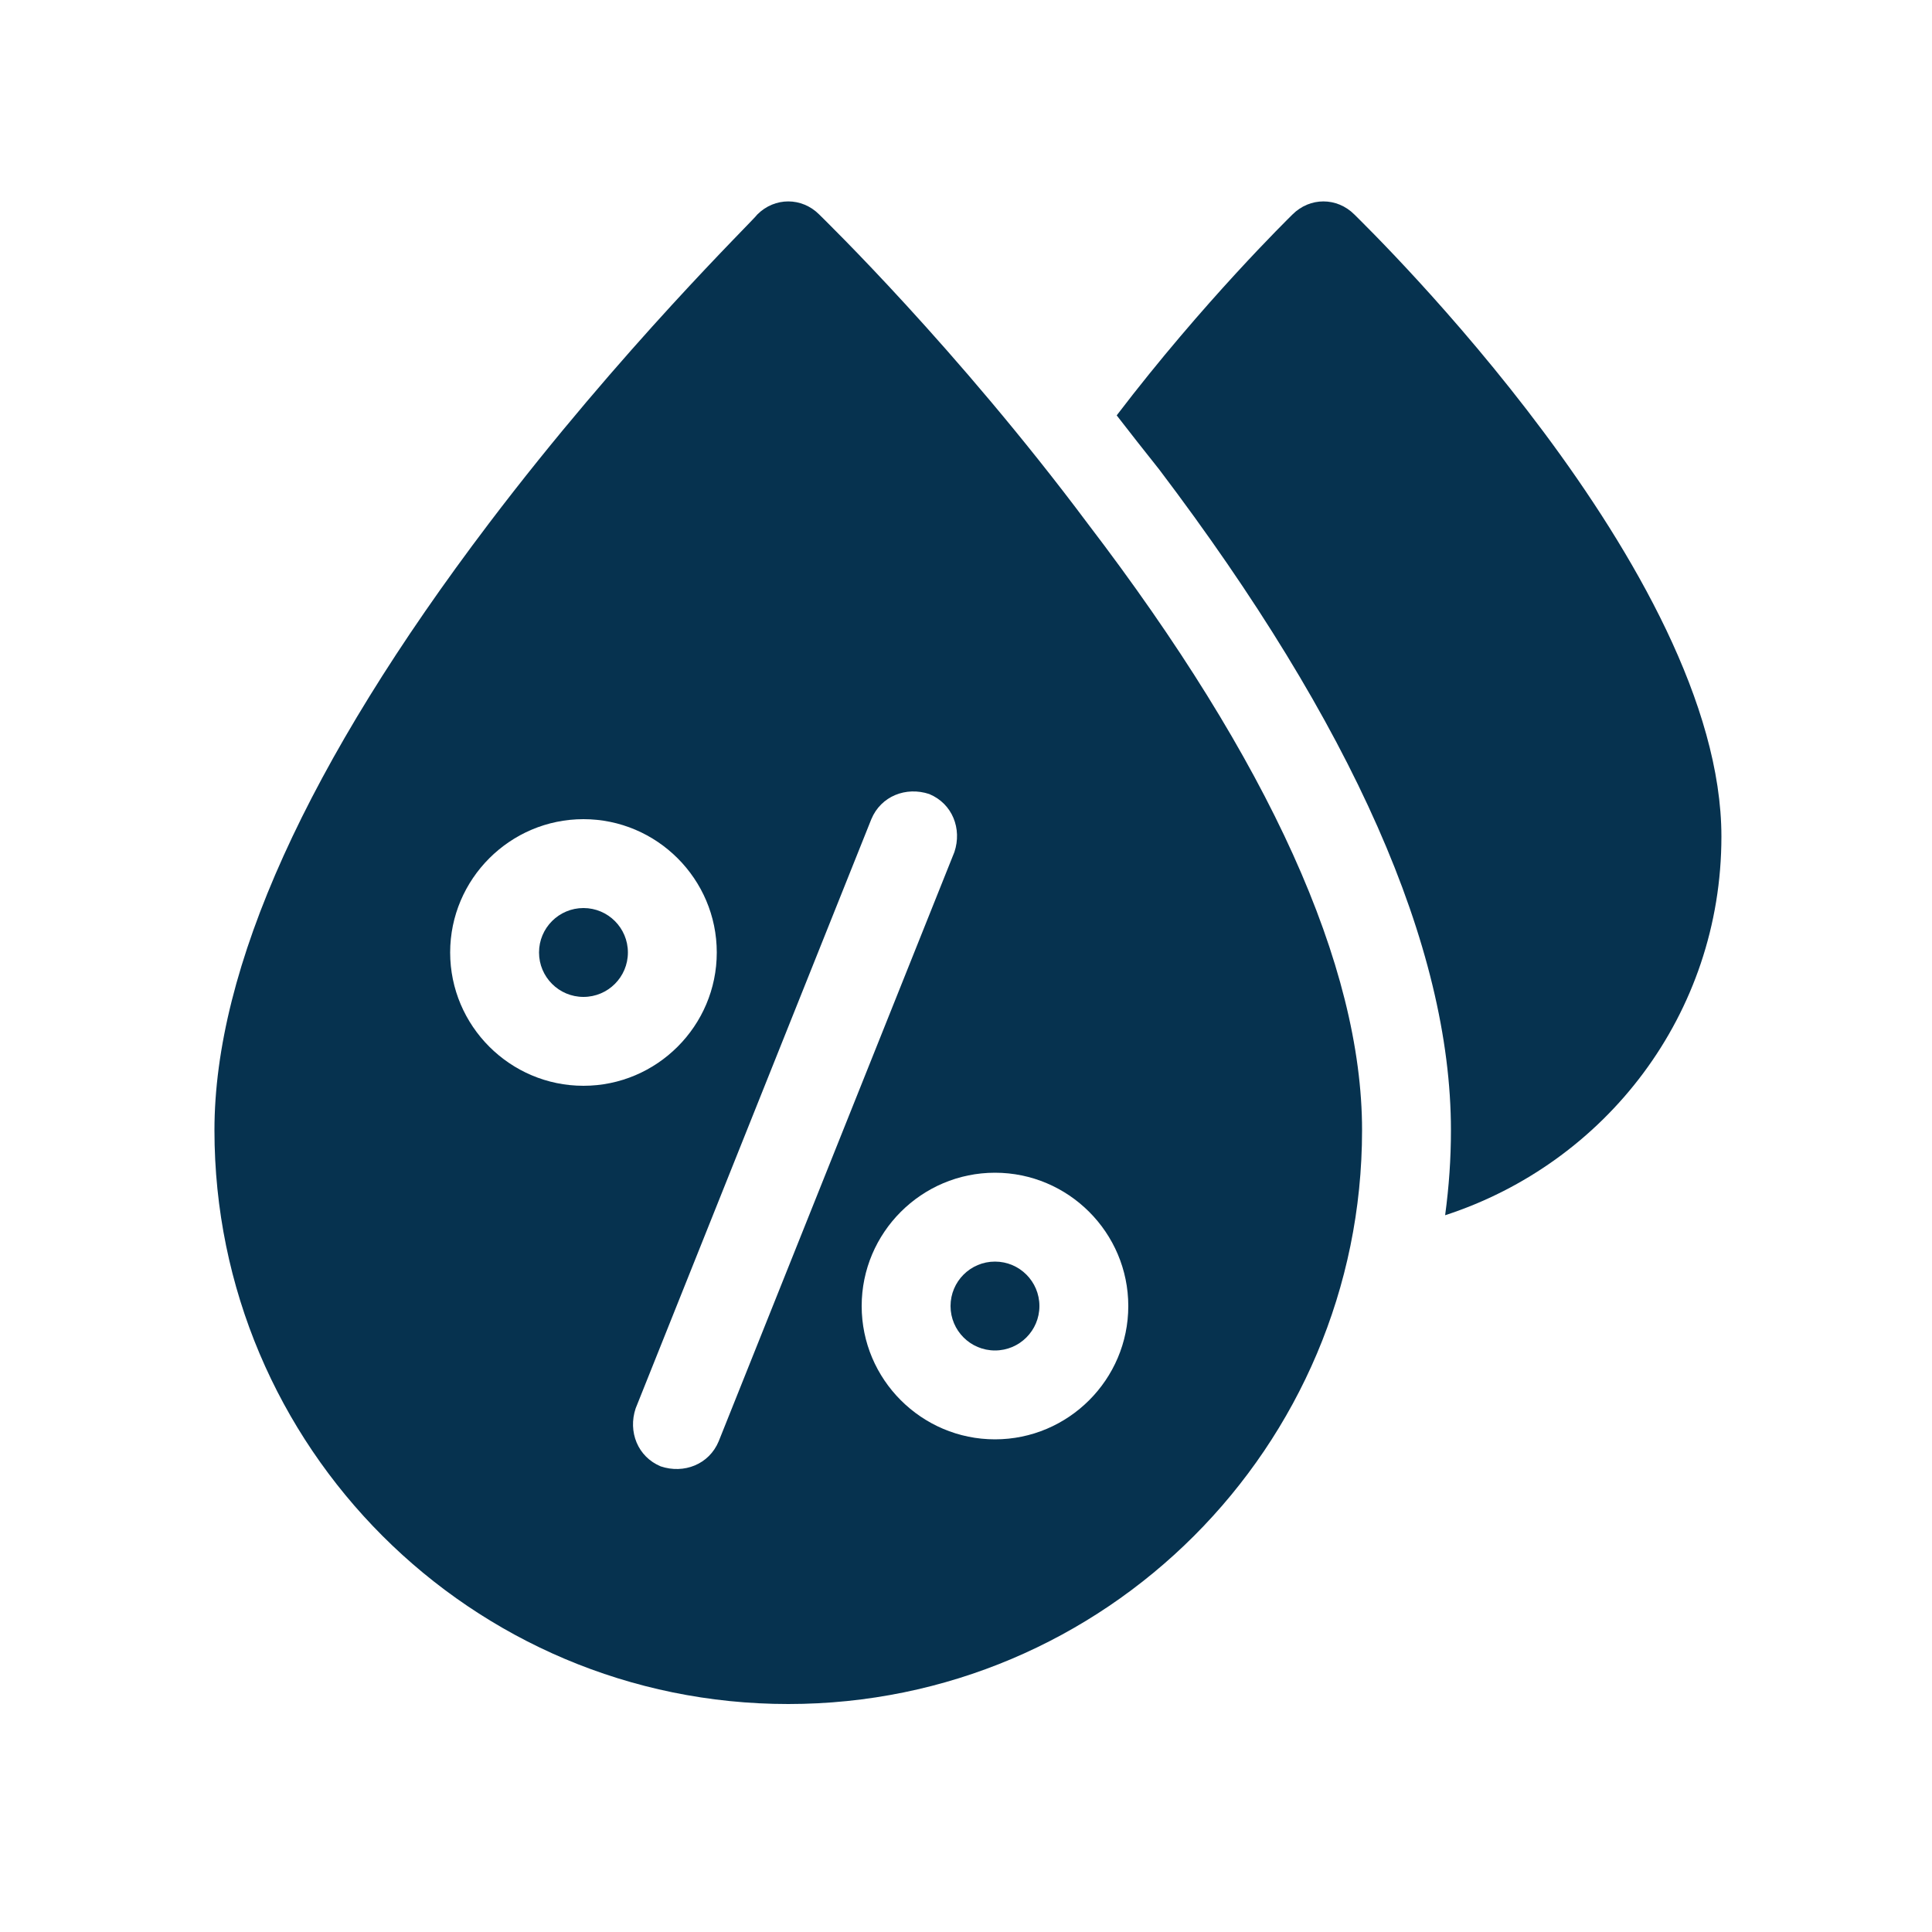
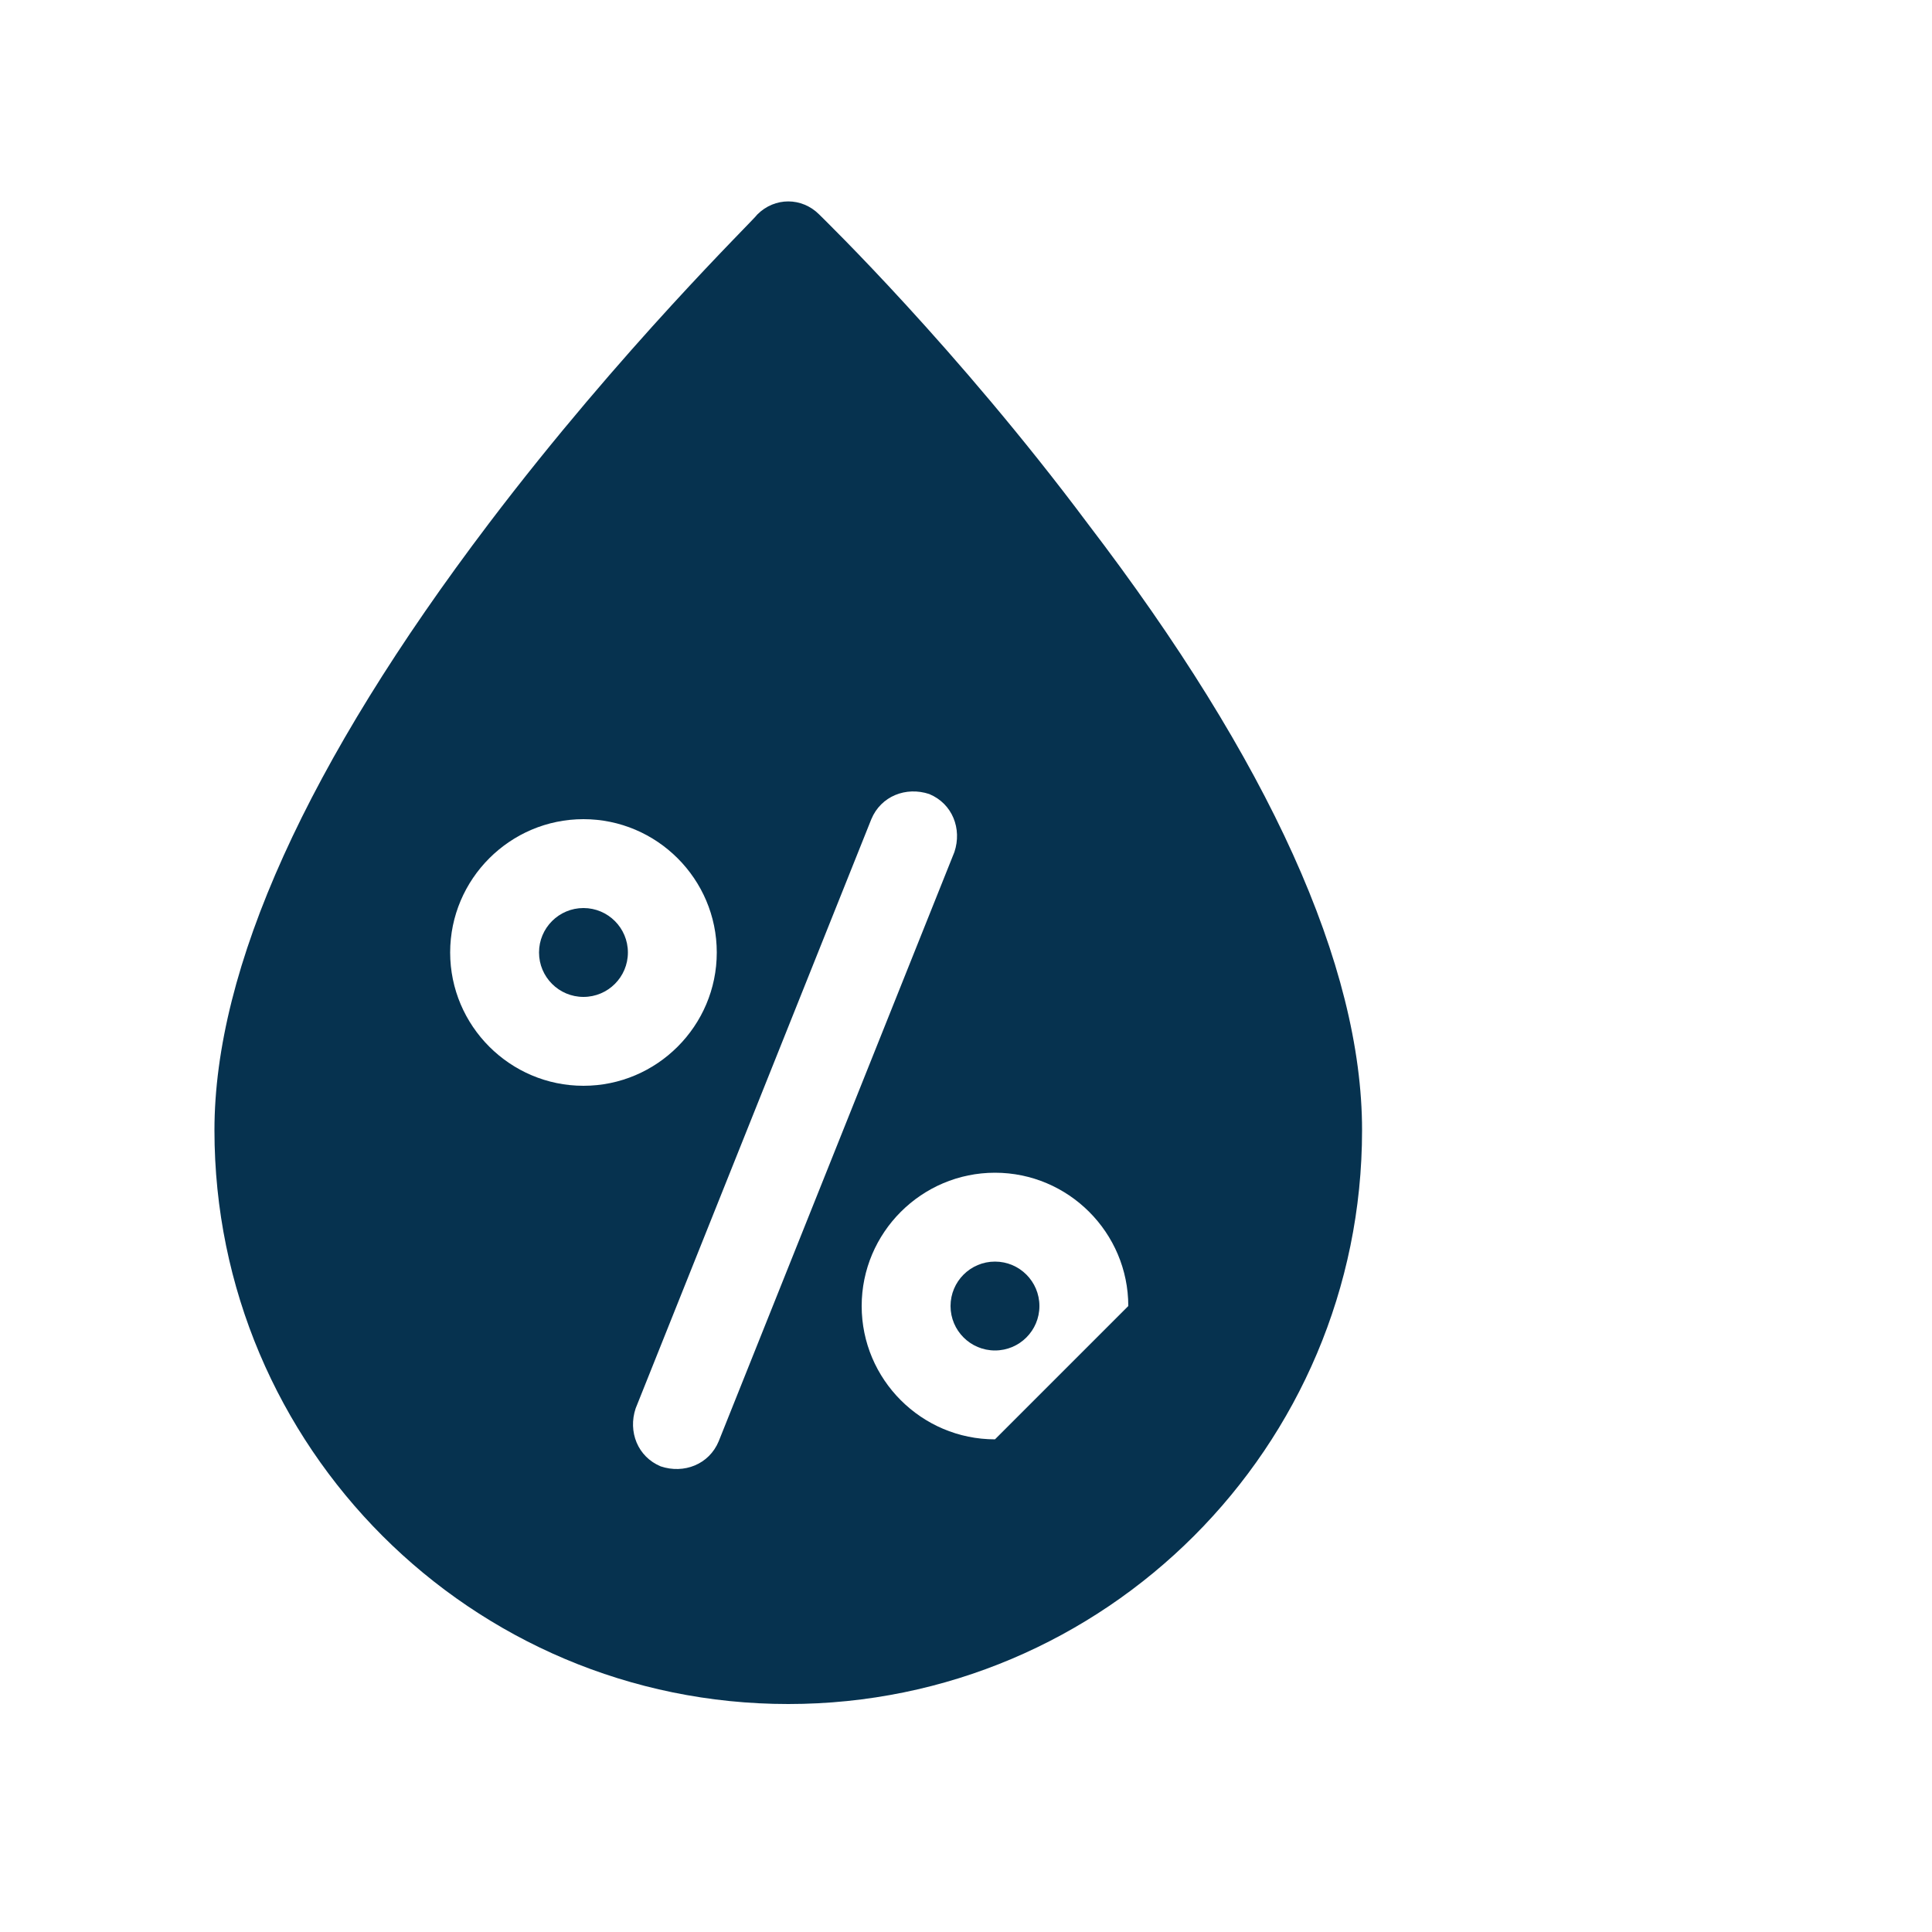
<svg xmlns="http://www.w3.org/2000/svg" version="1.1" id="Layer_1" x="0px" y="0px" viewBox="0 0 100 100" style="enable-background:new 0 0 100 100;" xml:space="preserve">
  <style type="text/css">
	.st0{fill:#06324F;}
</style>
  <g id="Master_Layer_3">
</g>
  <g>
-     <path class="st0" d="M70.1,11.1c-0.9-0.9-2.3-0.9-3.2,0c-0.2,0.2-4.6,4.5-9.1,10.4c0.7,0.9,1.4,1.8,2.2,2.8   C70,37.5,75.1,49,75.1,58.5c0,1.5-0.1,2.9-0.3,4.4c8.3-2.7,14.3-10.4,14.3-19.6C89.1,29.6,70.9,11.9,70.1,11.1z" />
    <circle class="st0" cx="51.5" cy="67.6" r="2.3" />
    <circle class="st0" cx="30.2" cy="49.3" r="2.3" />
-     <path class="st0" d="M42.4,11.1c-0.9-0.9-2.3-0.9-3.2,0C39,11.4,32.2,18,25.3,27.1c-9.4,12.4-14.2,23-14.2,31.4   c0,16.4,13.3,29.7,29.7,29.7s29.7-13.3,29.7-29.7c0-8.5-4.8-19.1-14.2-31.4C49.5,18,42.7,11.4,42.4,11.1z M23.3,49.3   c0-3.8,3.1-6.9,6.9-6.9s6.9,3.1,6.9,6.9c0,3.8-3.1,6.9-6.9,6.9S23.3,53.1,23.3,49.3z M37.2,74.6c-0.5,1.2-1.8,1.7-3,1.3   c-1.2-0.5-1.7-1.8-1.3-3l12.2-30.5c0.5-1.2,1.8-1.7,3-1.3c1.2,0.5,1.7,1.8,1.3,3L37.2,74.6z M51.5,74.5c-3.8,0-6.9-3.1-6.9-6.9   s3.1-6.9,6.9-6.9c3.8,0,6.9,3.1,6.9,6.9S55.3,74.5,51.5,74.5z" />
+     <path class="st0" d="M42.4,11.1c-0.9-0.9-2.3-0.9-3.2,0C39,11.4,32.2,18,25.3,27.1c-9.4,12.4-14.2,23-14.2,31.4   c0,16.4,13.3,29.7,29.7,29.7s29.7-13.3,29.7-29.7c0-8.5-4.8-19.1-14.2-31.4C49.5,18,42.7,11.4,42.4,11.1z M23.3,49.3   c0-3.8,3.1-6.9,6.9-6.9s6.9,3.1,6.9,6.9c0,3.8-3.1,6.9-6.9,6.9S23.3,53.1,23.3,49.3z M37.2,74.6c-0.5,1.2-1.8,1.7-3,1.3   c-1.2-0.5-1.7-1.8-1.3-3l12.2-30.5c0.5-1.2,1.8-1.7,3-1.3c1.2,0.5,1.7,1.8,1.3,3L37.2,74.6z M51.5,74.5c-3.8,0-6.9-3.1-6.9-6.9   s3.1-6.9,6.9-6.9c3.8,0,6.9,3.1,6.9,6.9z" />
  </g>
</svg>